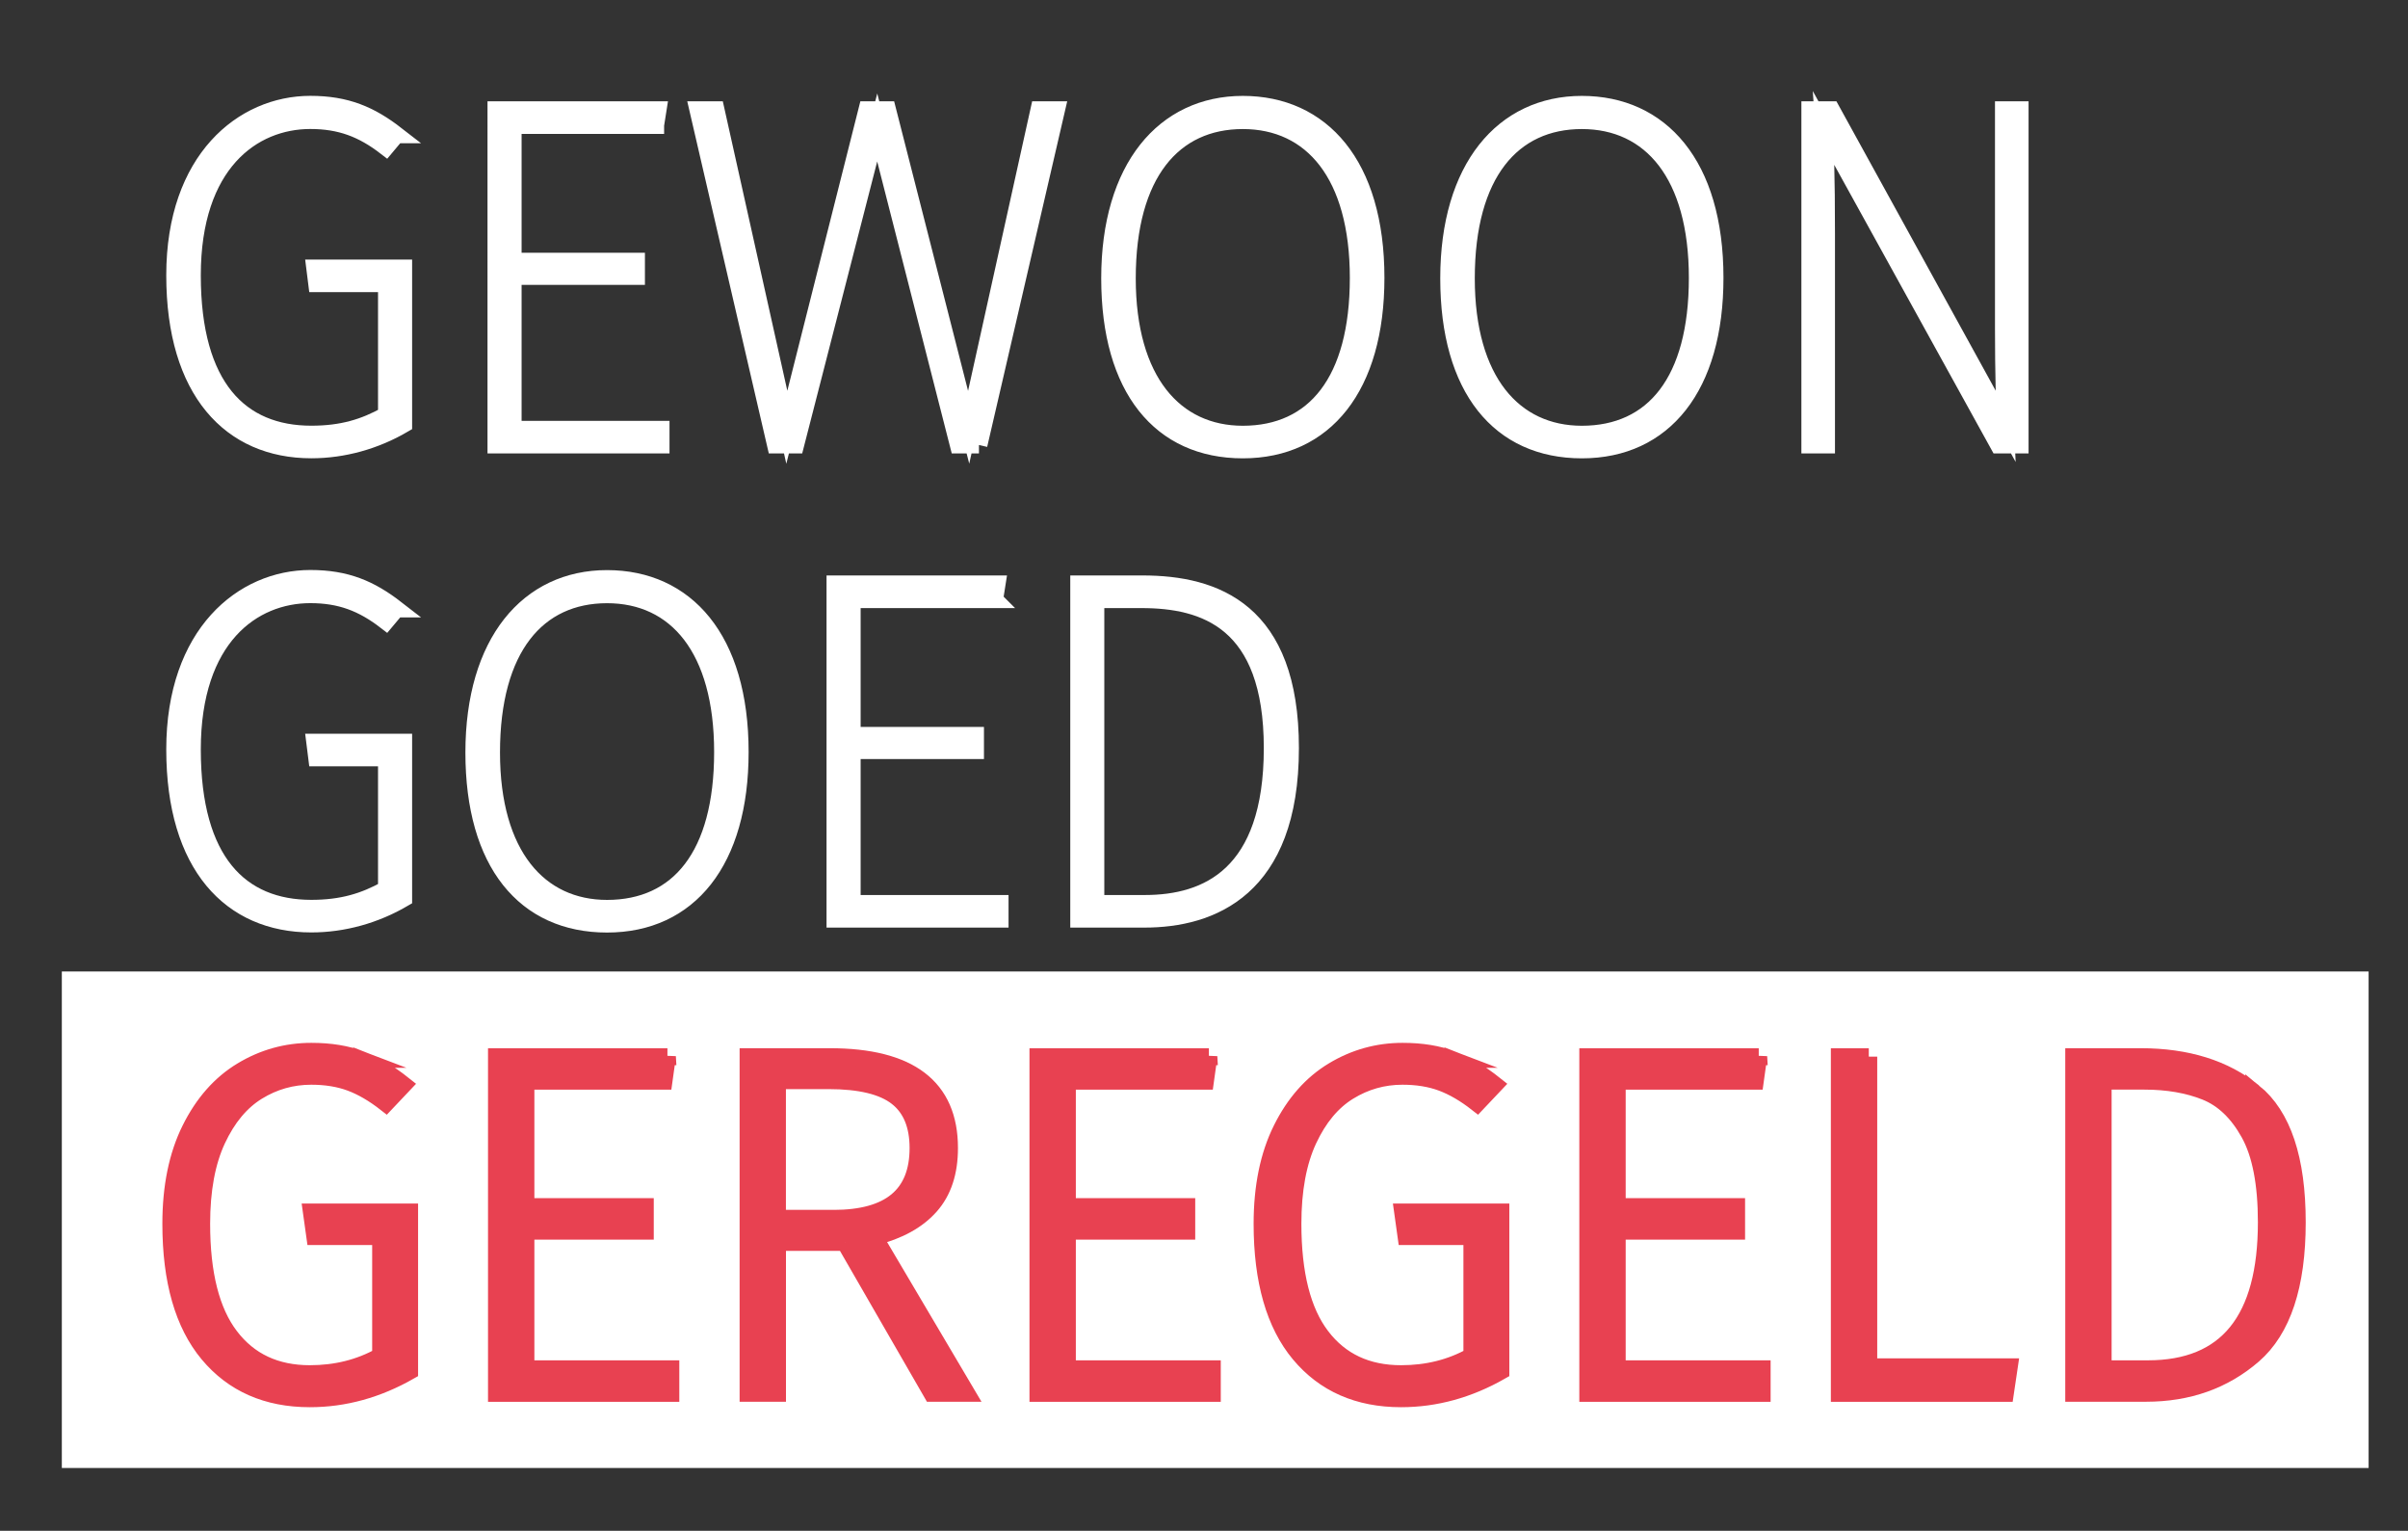
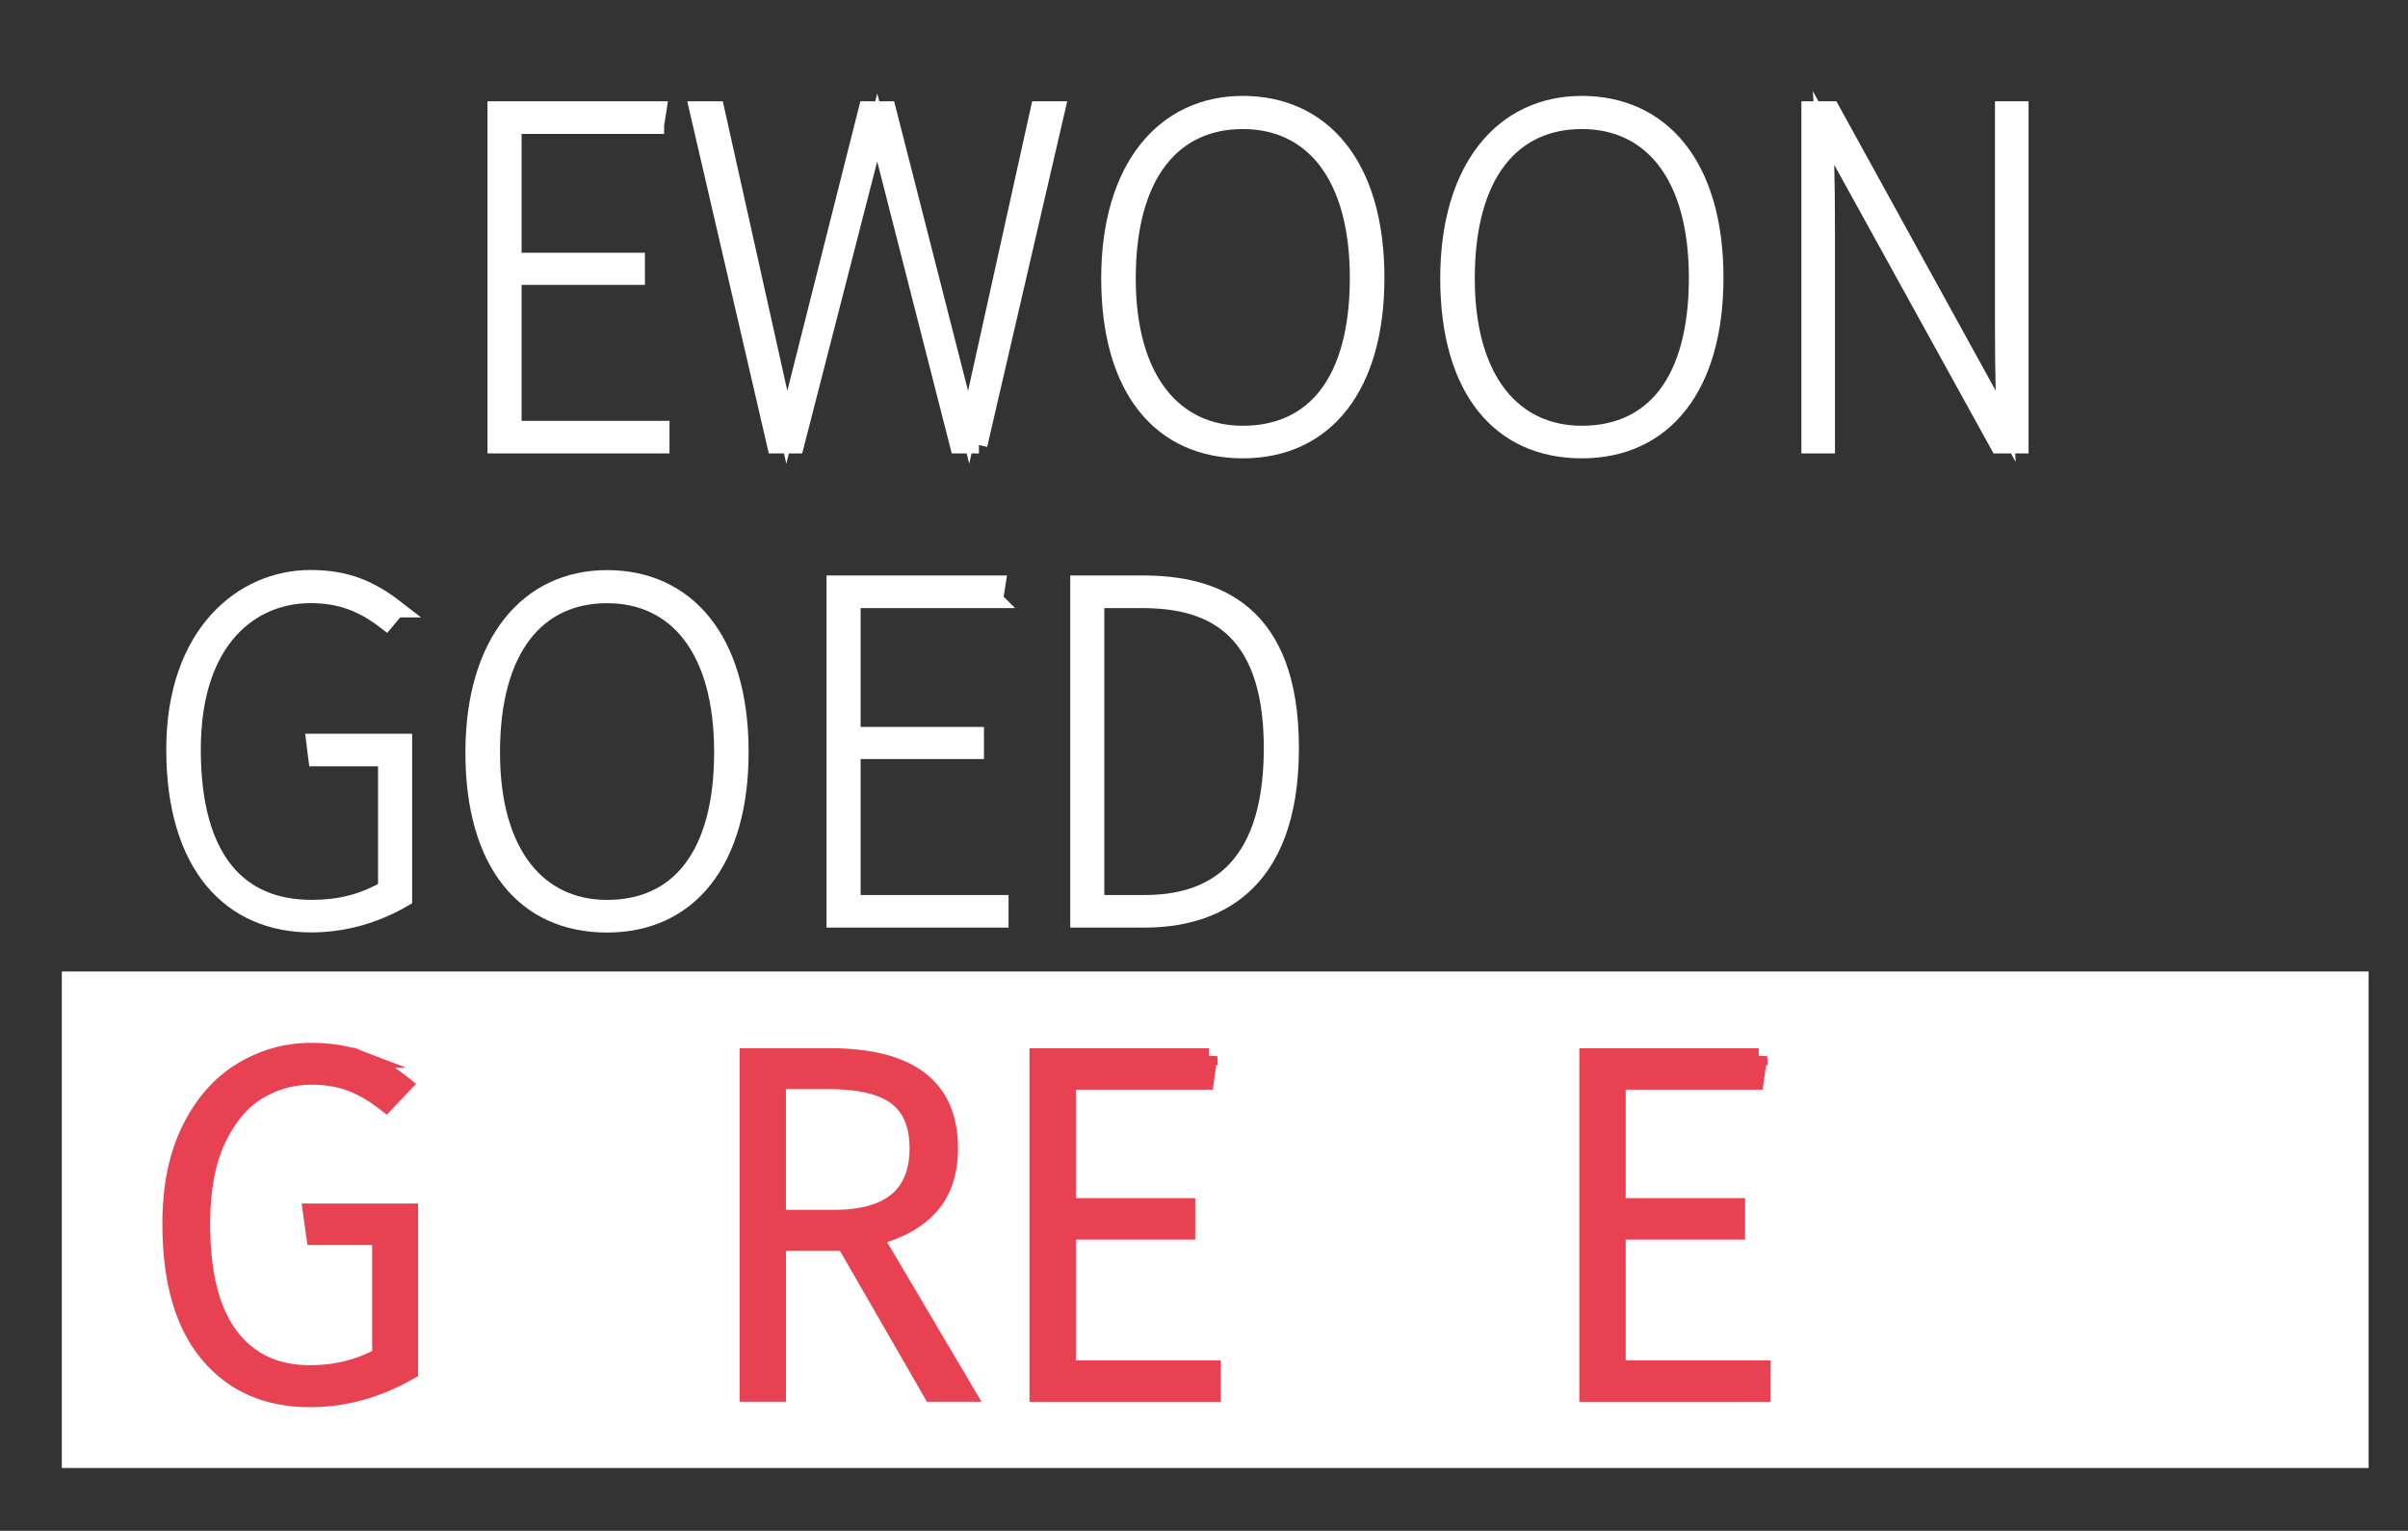
<svg xmlns="http://www.w3.org/2000/svg" id="Laag_1" version="1.1" viewBox="0 0 428 272">
  <rect x="0" y="0" width="428" height="272" fill="#333333" stroke="none" />
  <defs>
    <style>
      .st0 {
        fill: #e84151;
        stroke: #e84151;
      }

      .st0, .st1 {
        stroke-miterlimit: 10;
        stroke-width: 3px;
      }

      .st1 {
        stroke: #fff;
      }

      .st1, .st2 {
        fill: #fff;
      }
    </style>
  </defs>
  <rect class="st2" x="10.99" y="172.62" width="410.01" height="88.22" />
-   <path class="st1" d="M70.43,23.96l-1.83,2.18c-4.19-3.23-8.12-4.72-13.45-4.72-10.22,0-20.96,7.6-20.96,27.51s8.56,28.21,21.14,28.21c5.5,0,9.43-1.22,13.36-3.41v-23.32h-12.4l-.35-2.79h15.81v27.77c-5.07,2.97-10.74,4.54-16.42,4.54-14.32,0-24.28-10.39-24.28-31.01s12.14-30.39,24.11-30.39c6.38,0,10.66,1.83,15.29,5.42h-.02Z" />
  <path class="st1" d="M116.54,22.3h-25.33v24.11h21.92v2.71h-21.92v27.16h26.29v2.79h-29.35V19.5h28.82l-.44,2.79h.01Z" />
  <path class="st1" d="M174,79.07h-3.67l-14.41-56.42-14.5,56.42h-3.58l-13.8-59.57h3.23l12.58,56.42,14.24-56.42h3.67l14.41,56.42,12.49-56.42h3.14l-13.8,59.57Z" />
  <path class="st1" d="M244.57,49.37c0,19.39-9.08,30.57-23.67,30.57s-23.67-10.83-23.67-30.48,9.7-30.92,23.67-30.92,23.67,10.66,23.67,30.83ZM200.37,49.46c0,18.25,8.47,27.69,20.53,27.69,12.75,0,20.52-9.43,20.52-27.77s-8.21-27.95-20.52-27.95-20.53,9.35-20.53,28.04h0Z" />
  <path class="st1" d="M304.83,49.37c0,19.39-9.08,30.57-23.67,30.57s-23.67-10.83-23.67-30.48,9.7-30.92,23.67-30.92,23.67,10.66,23.67,30.83ZM260.63,49.46c0,18.25,8.47,27.69,20.53,27.69,12.75,0,20.52-9.43,20.52-27.77s-8.21-27.95-20.52-27.95-20.53,9.35-20.53,28.04h0Z" />
  <path class="st1" d="M359.06,79.07h-3.84l-31.01-56.16c.26,3.49.44,8.12.44,18.6v37.56h-2.97V19.5h3.84l30.92,56.16c-.17-3.41-.35-9.35-.35-17.29V19.5h2.97v59.57Z" />
  <path class="st1" d="M70.43,108.21l-1.83,2.18c-4.19-3.23-8.12-4.72-13.45-4.72-10.22,0-20.96,7.6-20.96,27.51s8.56,28.21,21.14,28.21c5.5,0,9.43-1.22,13.36-3.41v-23.32h-12.4l-.35-2.79h15.81v27.77c-5.07,2.97-10.74,4.54-16.42,4.54-14.32,0-24.28-10.39-24.28-31.01s12.14-30.39,24.11-30.39c6.38,0,10.66,1.83,15.29,5.42h-.02Z" />
  <path class="st1" d="M131.56,133.63c0,19.39-9.08,30.57-23.67,30.57s-23.67-10.83-23.67-30.48,9.69-30.92,23.67-30.92,23.67,10.66,23.67,30.83h0ZM87.37,133.71c0,18.25,8.47,27.69,20.53,27.69,12.75,0,20.53-9.43,20.53-27.77s-8.21-27.95-20.53-27.95-20.53,9.35-20.53,28.04h0Z" />
  <path class="st1" d="M176.8,106.55h-25.33v24.11h21.92v2.71h-21.92v27.16h26.29v2.79h-29.35v-59.57h28.82l-.44,2.79h0Z" />
  <path class="st1" d="M229.37,132.93c0,25.07-14.15,30.39-25.94,30.39h-11.7v-59.57h11.35c12.93,0,26.29,4.8,26.29,29.17h0ZM194.78,106.55v53.98h8.73c11,0,22.62-4.98,22.62-27.6s-12.05-26.38-23.23-26.38c0,0-8.12,0-8.12,0Z" />
  <path class="st0" d="M64.14,188.23c2.5.96,5.04,2.46,7.6,4.5l-3.14,3.32c-2.16-1.69-4.25-2.91-6.29-3.67s-4.37-1.14-6.99-1.14c-3.44,0-6.62.9-9.56,2.71-2.94,1.81-5.33,4.67-7.16,8.6s-2.75,8.89-2.75,14.89c0,8.91,1.69,15.58,5.07,20,3.38,4.43,8.09,6.64,14.15,6.64,4.66,0,8.85-1.05,12.58-3.14v-21.22h-11.7l-.61-4.37h17.47v28.3c-5.71,3.26-11.62,4.89-17.73,4.89-7.63,0-13.65-2.65-18.08-7.95-4.42-5.3-6.64-13.01-6.64-23.14,0-6.58,1.15-12.18,3.45-16.81,2.3-4.63,5.36-8.09,9.17-10.39s7.93-3.45,12.36-3.45c3.38,0,6.32.48,8.82,1.44h-.02Z" />
-   <path class="st0" d="M118.63,187.75l-.61,4.37h-24.54v22.27h21.22v4.37h-21.22v24.45h25.76v4.37h-31v-59.82h30.39Z" />
  <path class="st0" d="M150.16,220.76h-11.96v26.81h-5.24v-59.82h14.5c14.21,0,21.31,5.41,21.31,16.24,0,4.31-1.13,7.74-3.41,10.31-2.27,2.56-5.59,4.4-9.96,5.5l16.42,27.77h-6.2l-15.46-26.81h0ZM148.15,216.48c10.01,0,15.02-4.16,15.02-12.49,0-4.07-1.25-7.09-3.76-9.04-2.5-1.95-6.55-2.93-12.14-2.93h-9.08v24.45h9.96,0Z" />
  <path class="st0" d="M214.87,187.75l-.61,4.37h-24.54v22.27h21.22v4.37h-21.22v24.45h25.76v4.37h-31v-59.82h30.39Z" />
-   <path class="st0" d="M258.1,188.23c2.5.96,5.04,2.46,7.6,4.5l-3.14,3.32c-2.16-1.69-4.25-2.91-6.29-3.67-2.04-.76-4.37-1.14-6.99-1.14-3.44,0-6.62.9-9.56,2.71-2.94,1.81-5.33,4.67-7.16,8.6s-2.75,8.89-2.75,14.89c0,8.91,1.69,15.58,5.07,20,3.38,4.43,8.09,6.64,14.15,6.64,4.66,0,8.85-1.05,12.58-3.14v-21.22h-11.7l-.61-4.37h17.47v28.3c-5.71,3.26-11.62,4.89-17.73,4.89-7.63,0-13.65-2.65-18.08-7.95-4.42-5.3-6.64-13.01-6.64-23.14,0-6.58,1.15-12.18,3.45-16.81,2.3-4.63,5.36-8.09,9.17-10.39s7.93-3.45,12.36-3.45c3.38,0,6.32.48,8.82,1.44h-.02Z" />
  <path class="st0" d="M312.6,187.75l-.61,4.37h-24.54v22.27h21.22v4.37h-21.22v24.45h25.76v4.37h-31v-59.82h30.39,0Z" />
-   <path class="st0" d="M332.16,187.75v55.11h24.98l-.7,4.72h-29.52v-59.82h5.24Z" />
-   <path class="st0" d="M400.59,194.04c5.15,4.19,7.73,11.91,7.73,23.14s-2.61,19.11-7.82,23.62c-5.21,4.51-11.57,6.77-19.08,6.77h-12.84v-59.82h11.88c8.27,0,14.98,2.1,20.13,6.29h0ZM373.82,192.12v51.09h7.95c14.03,0,21.05-8.67,21.05-26.03,0-6.87-1.02-12.14-3.06-15.81s-4.61-6.13-7.73-7.38c-3.12-1.25-6.74-1.88-10.87-1.88h-7.34Z" />
</svg>